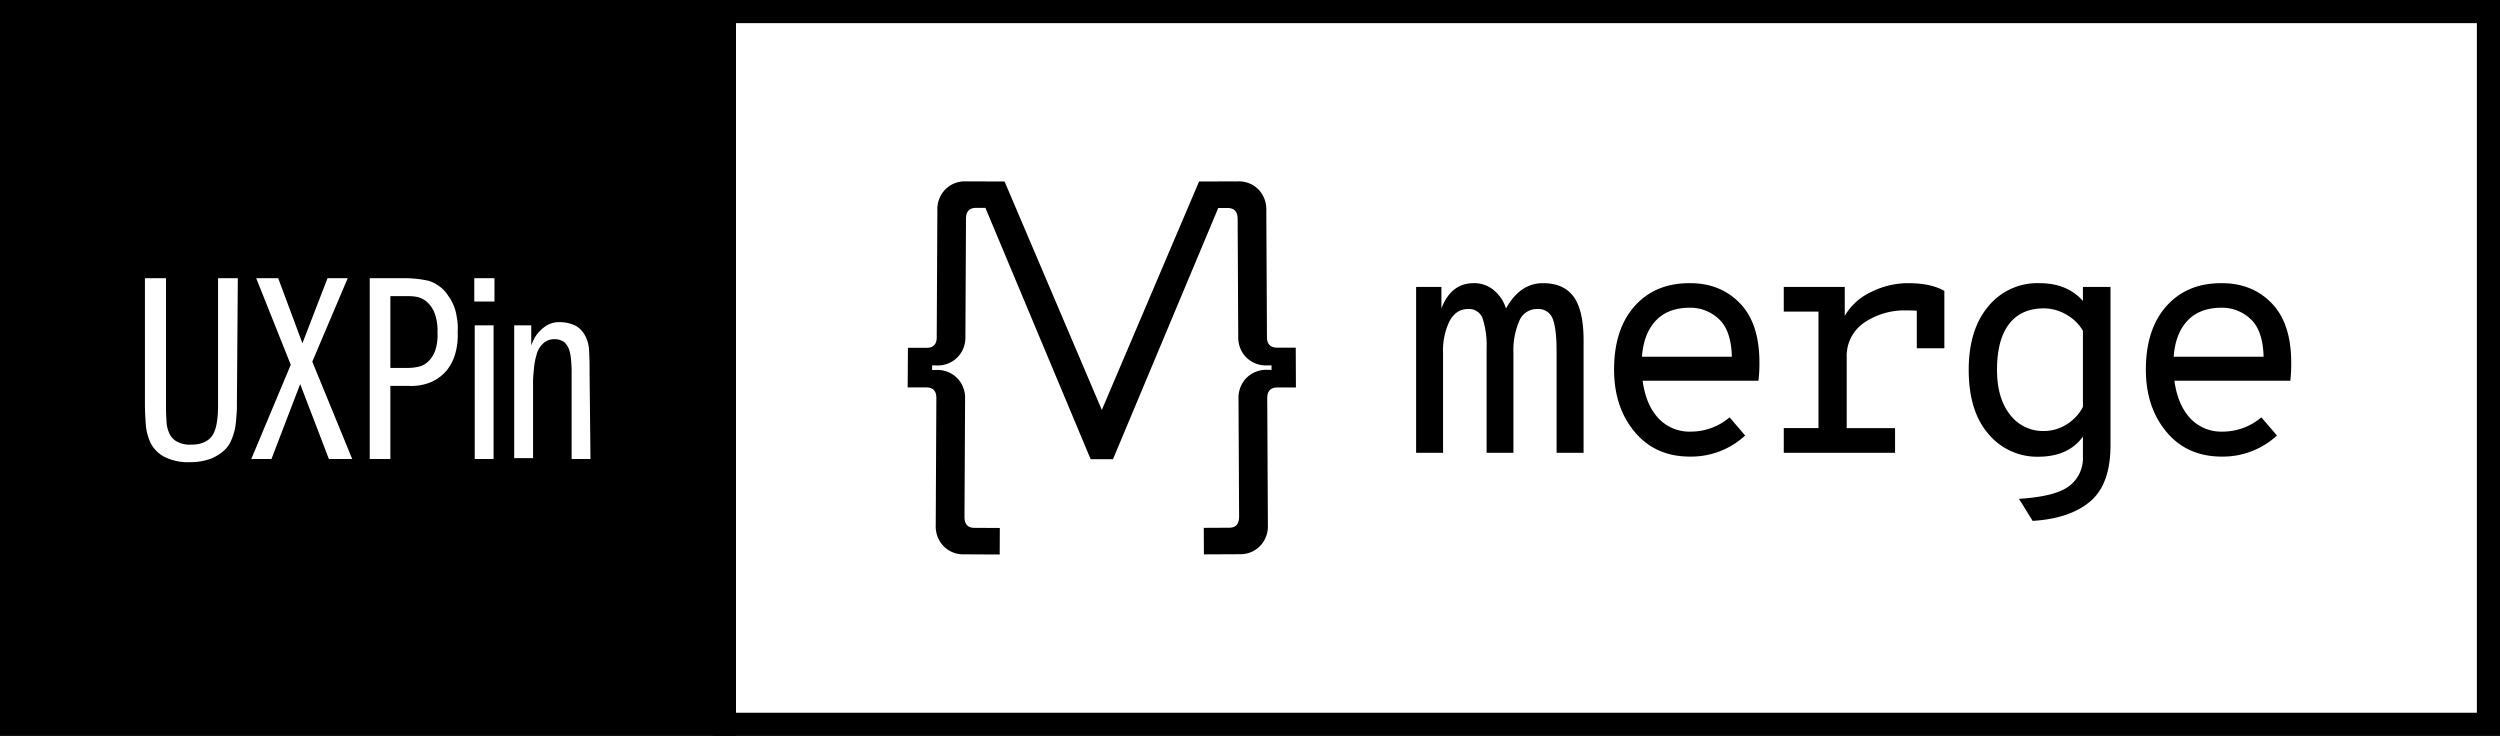
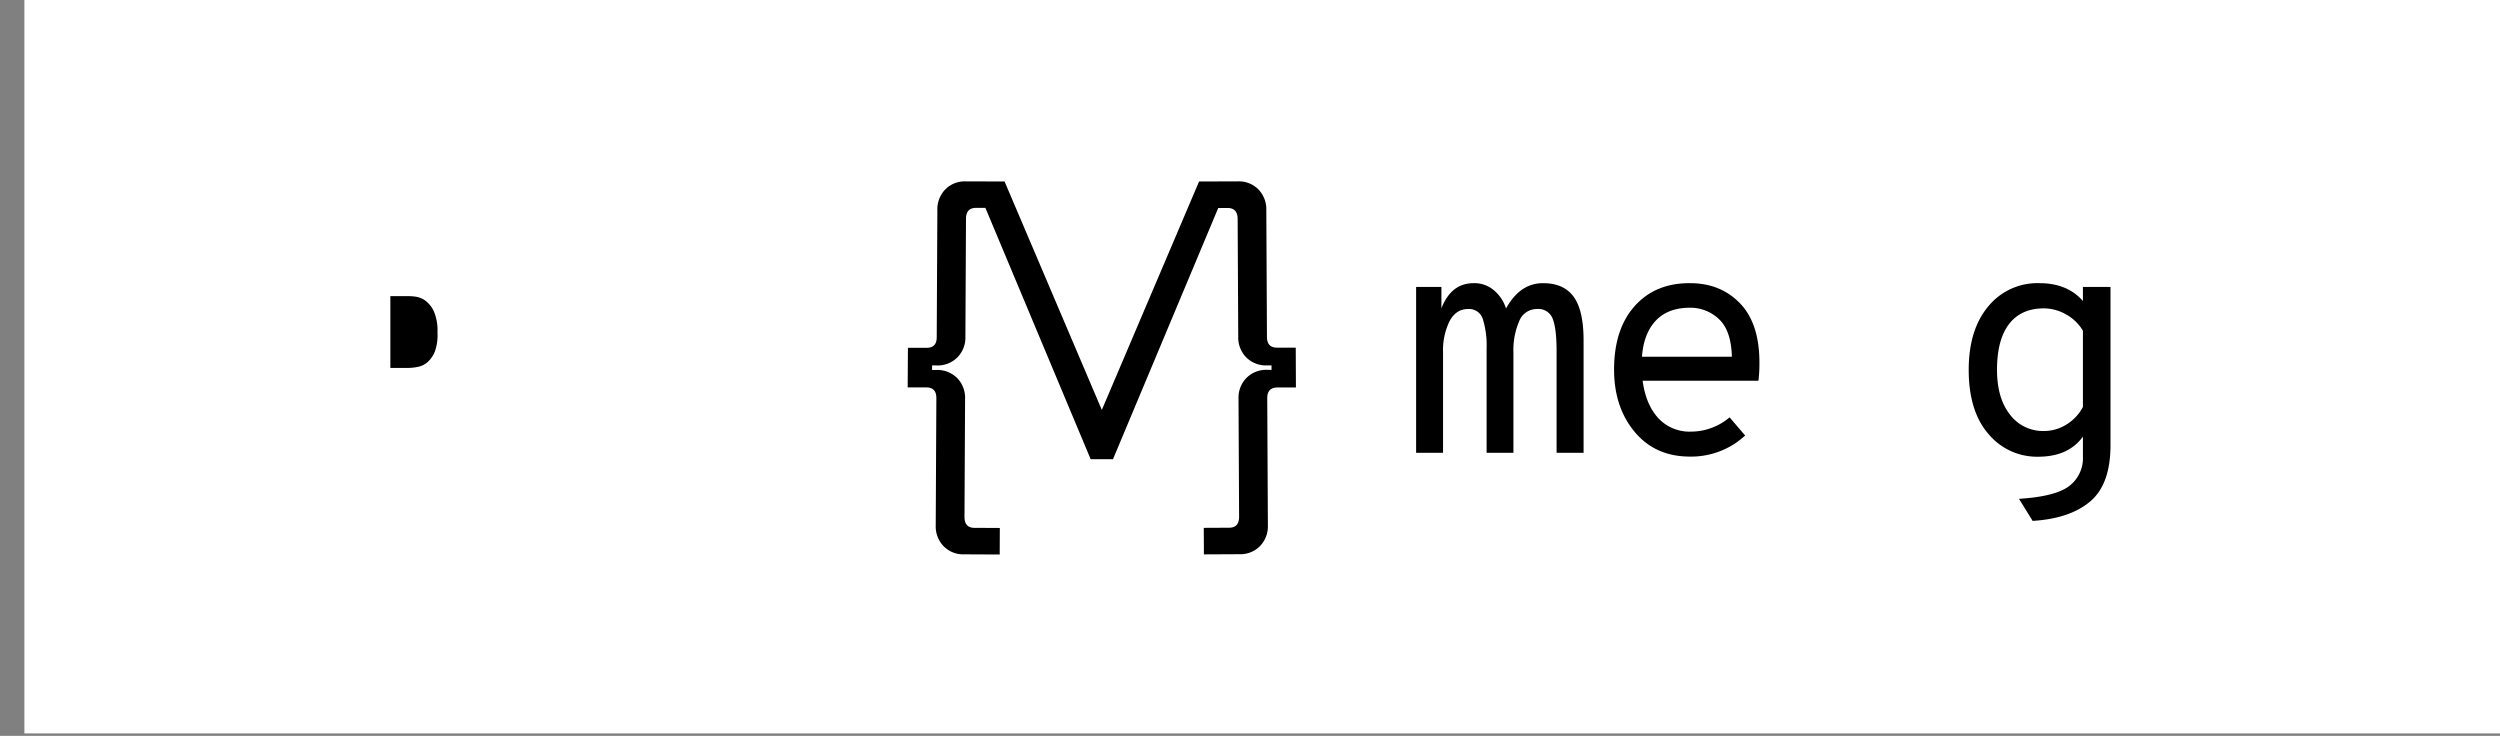
<svg xmlns="http://www.w3.org/2000/svg" id="Layer_1" data-name="Layer 1" viewBox="0 0 781.286 229.965">
  <rect x="0" y="0" width="781.286" height="229.965" fill="#808080" stroke="none" />
  <defs>
    <style>.cls-1{fill:#fff;}</style>
  </defs>
  <rect class="cls-1" x="7.626" y="0" width="773.66" height="229.201" />
  <path d="M132.931,93.949a7.078,7.078,0,0,0-3.225-1.262,18.796,18.796,0,0,0-2.804-.14h-4.908v22.436h5.329a15.287,15.287,0,0,0,3.646-.421,6.24,6.24,0,0,0,2.945-1.683,8.526,8.526,0,0,0,2.103-3.365,15.069,15.069,0,0,0,.701-5.609,15.215,15.215,0,0,0-1.122-6.59A8.894,8.894,0,0,0,132.931,93.949Z" />
-   <path d="M0,0V229.965H229.965V0ZM74.038,126.341a31.74,31.74,0,0,1-.14,3.506,37.309,37.309,0,0,1-.421,3.926,18.352,18.352,0,0,1-1.262,3.926,8.544,8.544,0,0,1-2.524,3.365,13.445,13.445,0,0,1-4.066,2.384,18.344,18.344,0,0,1-6.17.982,16.347,16.347,0,0,1-8.133-1.683,10.138,10.138,0,0,1-4.207-4.207,16.689,16.689,0,0,1-1.542-5.749c-.14-2.103-.28-4.207-.28-6.31V86.938h6.59v39.403c0,1.683,0,3.365.14,4.908a10.058,10.058,0,0,0,.841,4.066,5.527,5.527,0,0,0,2.384,2.664,8.415,8.415,0,0,0,4.487.982c3.085,0,5.329-.982,6.59-2.804s1.823-5.048,1.823-9.535V86.938h6.17Zm28.746,17.107-8.974-23.417L84.835,143.448h-6.31l12.34-29.447L80.067,86.938h6.871l7.572,20.332,7.853-20.332h6.31L97.595,113.02l12.48,30.428Zm39.543-33.093a14.664,14.664,0,0,1-2.664,5.329,13.546,13.546,0,0,1-4.768,3.646,16.045,16.045,0,0,1-7.292,1.262h-5.609V143.448h-6.45v-56.51h10.937a34.809,34.809,0,0,1,7.572.841,11.748,11.748,0,0,1,5.329,3.646c.421.561.841,1.262,1.262,1.823a21.193,21.193,0,0,1,1.262,2.524,14.788,14.788,0,0,1,.841,3.365,17.137,17.137,0,0,1,.28,4.627A20.697,20.697,0,0,1,142.326,110.355Zm11.919,33.093h-5.889V101.662h5.889Zm.28-49.218h-6.31V86.938h6.31Zm30.008,49.218H178.644V116.946a38.079,38.079,0,0,0-.14-3.926,15.224,15.224,0,0,0-.561-3.506A5.868,5.868,0,0,0,176.4,106.99a4.778,4.778,0,0,0-3.085-.982,4.966,4.966,0,0,0-3.646,1.402,6.912,6.912,0,0,0-1.963,3.365,21.686,21.686,0,0,0-.841,4.347c-.14,1.542-.28,2.945-.28,4.066v23.978h-5.889v-41.506h5.328v6.31a16.044,16.044,0,0,1,.841-1.963,9.211,9.211,0,0,1,1.683-2.384,9.825,9.825,0,0,1,2.664-2.103,7.652,7.652,0,0,1,3.926-.841,11.324,11.324,0,0,1,4.768,1.122,7.794,7.794,0,0,1,2.945,3.085,10.919,10.919,0,0,1,1.262,5.188c.14,2.103.14,4.347.14,6.731Z" />
-   <path d="M774.055,7.232v215.502H229.998V7.232H774.055M781.286,0H222.767V229.965h558.52V0Z" />
  <path d="M404.941,108.641h-5.872q-3.108,0-3.128-3.314l-.199-39.73a8.861,8.861,0,0,0-2.505-6.435,8.575,8.575,0,0,0-6.402-2.479l-12.108.033-30.392,71.395L313.942,56.717l-12.108-.033a8.549,8.549,0,0,0-6.402,2.498,8.867,8.867,0,0,0-2.492,6.435l-.199,39.764q0,3.314-3.121,3.314h-5.878l-.08,12.38h5.872c2.074,0,3.102,1.127,3.095,3.353l-.199,39.724a8.861,8.861,0,0,0,2.439,6.521,8.556,8.556,0,0,0,6.382,2.565l11.167.053.04-8.291-7.953-.04c-2.068,0-3.102-1.166-3.088-3.466l.185-36.847a8.841,8.841,0,0,0-2.445-6.462,8.688,8.688,0,0,0-6.495-2.565H291.29v-1.418h1.378a8.675,8.675,0,0,0,6.528-2.512,8.788,8.788,0,0,0,2.505-6.435l.185-36.847q0-3.446,3.128-3.439h2.942L340.842,143.5h6.985l32.891-78.5h2.936q3.108,0,3.128,3.44l.185,36.847a8.841,8.841,0,0,0,2.505,6.402,8.675,8.675,0,0,0,6.521,2.505h1.378V115.58h-1.378a8.688,8.688,0,0,0-6.495,2.565,8.841,8.841,0,0,0-2.446,6.462l.186,36.847c0,2.3-1.014,3.459-3.088,3.466l-7.953.04.04,8.291,11.174-.053a8.549,8.549,0,0,0,6.375-2.565,8.841,8.841,0,0,0,2.445-6.462l-.199-39.724q0-3.313,3.088-3.353h5.872Z" />
  <path d="M482.214,88.494q6.488,0,9.583,4.255t3.095,13.639v35.124h-8.437V109.754q0-7.098-1.219-10.14a4.736,4.736,0,0,0-4.864-3.042,5.91,5.91,0,0,0-5.58,3.751,22.922,22.922,0,0,0-1.823,9.941v31.247h-8.383V108.84a27.612,27.612,0,0,0-1.166-9.073,4.493,4.493,0,0,0-4.639-3.194q-3.744,0-5.779,3.804a20.853,20.853,0,0,0-2.028,9.881v31.254h-8.417V89.674h7.906v6.694q3.055-7.873,10.053-7.873a9.417,9.417,0,0,1,6.488,2.333,12.189,12.189,0,0,1,3.652,5.574Q475.024,88.494,482.214,88.494Z" />
  <path d="M549.845,113.3a44.413,44.413,0,0,1-.305,5.68h-36.198q1.014,7.502,4.918,11.71a13.217,13.217,0,0,0,10.193,4.195,18.669,18.669,0,0,0,12.068-4.46l4.864,5.68a24.865,24.865,0,0,1-17.231,6.587q-10.849,0-17.284-7.707t-6.448-19.451q0-12.671,6.442-19.882t17.284-7.157q9.53,0,15.614,6.283T549.845,113.3Zm-36.702-1.823H541.23q-.205-8.211-4.056-11.763a12.903,12.903,0,0,0-9.026-3.546q-6.899,0-10.696,4.049T513.144,111.478Z" />
-   <path d="M596.289,88.494q7.197,0,11.352,2.432V108.84h-8.615V97.11q-1.014-.099-3.141-.099a22.437,22.437,0,0,0-13.334,3.85A12.531,12.531,0,0,0,577.123,111.69v22.108h15.11v7.714h-34.78v-7.727h10.849V97.381H557.453V89.674h19.06V98.7a18.649,18.649,0,0,1,8.264-7.456A25.693,25.693,0,0,1,596.289,88.494Z" />
  <path d="M635.224,162.786l-4.261-6.899q11.366-.702,15.667-3.976a10.905,10.905,0,0,0,4.314-9.179V136.449q-4.56,6.283-13.997,6.283a19.723,19.723,0,0,1-15.514-7.098Q615.25,128.536,615.25,115.56q0-12.479,6.084-19.776a19.816,19.816,0,0,1,16.018-7.29q8.715,0,13.592,5.574V89.674h8.615V139.16q0,12.168-6.336,17.542T635.224,162.786Zm3.552-28.086a13.302,13.302,0,0,0,6.945-1.988,14.188,14.188,0,0,0,5.222-5.527V103.366a13.917,13.917,0,0,0-5.302-5.123,14.083,14.083,0,0,0-6.839-1.875q-7.204,0-10.955,4.917t-3.751,14.249q0,8.914,4.056,14.043a12.93,12.93,0,0,0,10.624,5.123Z" />
-   <path d="M716.037,113.3a44.403,44.403,0,0,1-.278,5.68H679.534q1.014,7.502,4.917,11.71a13.217,13.217,0,0,0,10.193,4.195,18.636,18.636,0,0,0,12.062-4.46l4.871,5.68a24.892,24.892,0,0,1-17.231,6.587q-10.855,0-17.29-7.707t-6.442-19.451q0-12.671,6.435-19.882t17.29-7.157q9.537,0,15.614,6.283T716.037,113.3Zm-36.728-1.823h28.093q-.205-8.211-4.056-11.763a12.903,12.903,0,0,0-9.026-3.546q-6.899,0-10.696,4.049T679.308,111.478Z" />
</svg>